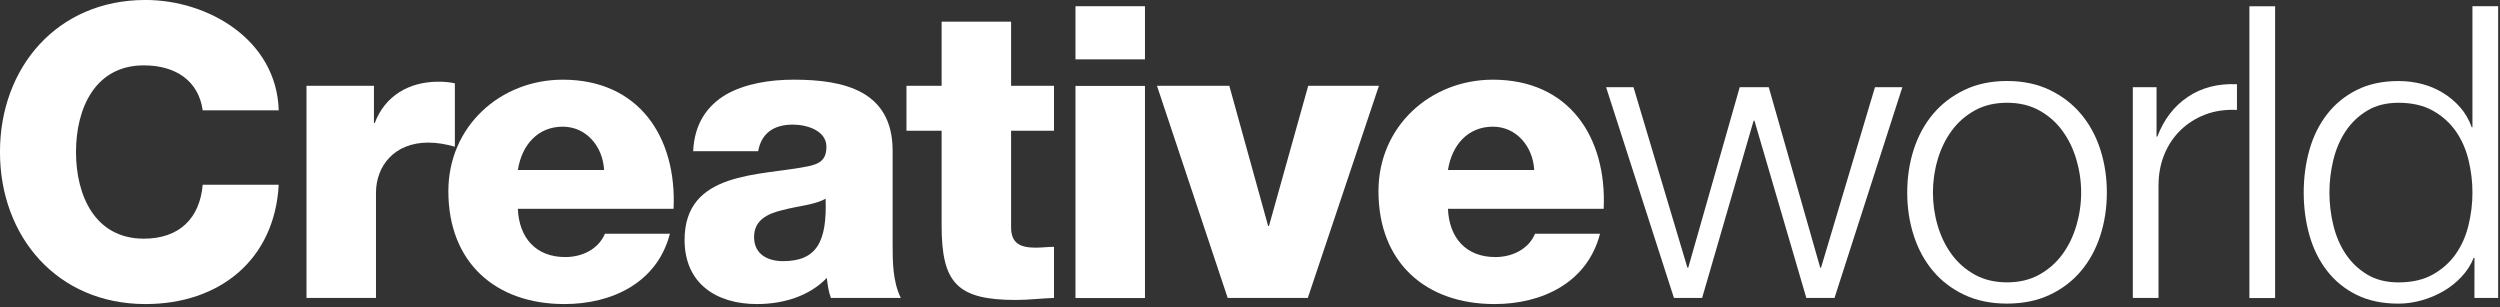
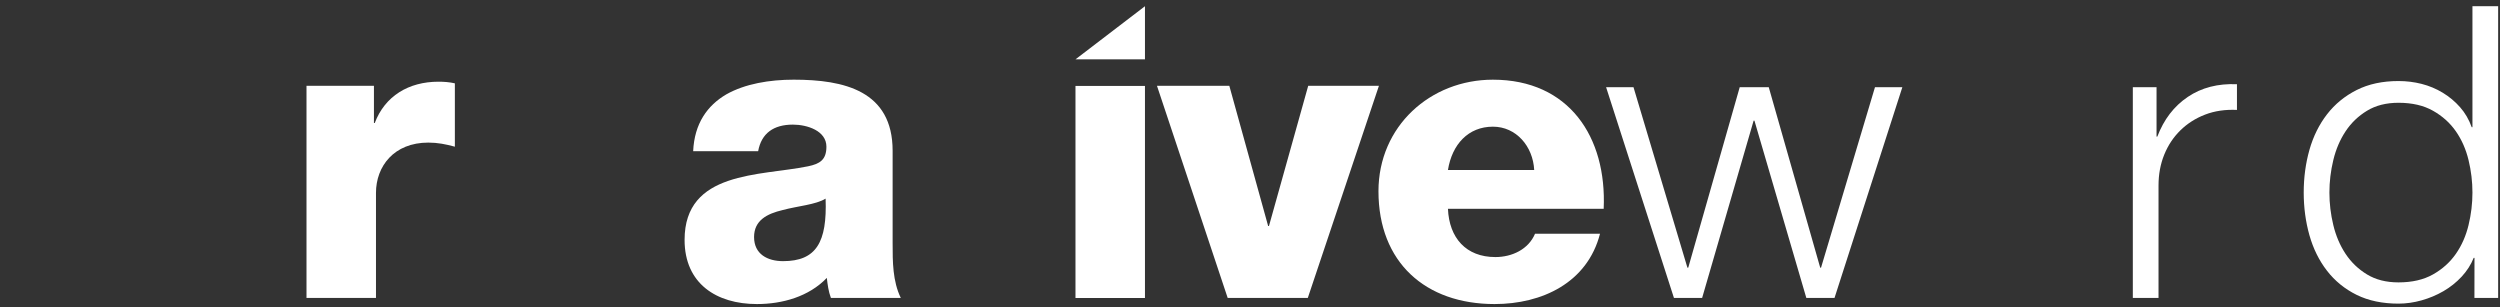
<svg xmlns="http://www.w3.org/2000/svg" width="100%" height="100%" viewBox="0 0 643 79" version="1.1" xml:space="preserve" style="fill-rule:evenodd;clip-rule:evenodd;stroke-linejoin:round;stroke-miterlimit:2;">
  <rect x="0" y="0" width="643" height="79" fill="#333333" stroke="none" />
  <g transform="matrix(2.667,0,0,2.667,52.133,49.821)">
-     <path d="M0,-8.041C-0.394,-10.879 -2.601,-12.377 -5.675,-12.377C-10.405,-12.377 -12.218,-8.199 -12.218,-4.021C-12.218,0.158 -10.405,4.336 -5.675,4.336C-2.246,4.336 -0.275,2.364 0,-0.867L7.332,-0.867C6.937,6.385 1.616,10.642 -5.518,10.642C-14.032,10.642 -19.55,4.138 -19.55,-4.021C-19.55,-12.179 -14.032,-18.683 -5.518,-18.683C0.552,-18.683 7.135,-14.821 7.332,-8.041L0,-8.041Z" style="fill:white;fill-rule:nonzero;" />
-   </g>
+     </g>
  <g transform="matrix(2.667,0,0,2.667,78.831,75.569)">
    <path d="M0,-20.061L6.504,-20.061L6.504,-16.474L6.583,-16.474C7.568,-19.077 9.854,-20.456 12.731,-20.456C13.244,-20.456 13.796,-20.417 14.308,-20.298L14.308,-14.188C13.441,-14.425 12.652,-14.583 11.746,-14.583C8.435,-14.583 6.701,-12.297 6.701,-9.734L6.701,0.395L0,0.395L0,-20.061Z" style="fill:white;fill-rule:nonzero;" />
  </g>
  <g transform="matrix(2.667,0,0,2.667,133.191,44.988)">
-     <path d="M0,3.27C0.118,6.069 1.735,7.922 4.572,7.922C6.188,7.922 7.765,7.173 8.396,5.675L14.663,5.675C13.441,10.405 9.066,12.454 4.493,12.454C-2.168,12.454 -6.701,8.434 -6.701,1.575C-6.701,-4.692 -1.695,-9.184 4.336,-9.184C11.667,-9.184 15.333,-3.666 15.018,3.27L0,3.27ZM8.317,-0.473C8.199,-2.761 6.582,-4.652 4.336,-4.652C1.971,-4.652 0.395,-2.957 0,-0.473L8.317,-0.473Z" style="fill:white;fill-rule:nonzero;" />
-   </g>
+     </g>
  <g transform="matrix(2.667,0,0,2.667,178.283,59.809)">
    <path d="M0,-7.845C0.118,-10.525 1.38,-12.26 3.193,-13.323C5.006,-14.349 7.371,-14.742 9.697,-14.742C14.544,-14.742 19.235,-13.679 19.235,-7.884L19.235,1.062C19.235,2.797 19.235,4.69 20.023,6.305L13.283,6.305C13.047,5.674 12.968,5.044 12.889,4.374C11.154,6.188 8.592,6.897 6.149,6.897C2.247,6.897 -0.828,4.927 -0.828,0.708C-0.828,-5.952 6.425,-5.44 11.076,-6.387C12.219,-6.622 12.85,-7.017 12.85,-8.278C12.85,-9.816 10.997,-10.408 9.618,-10.408C7.765,-10.408 6.582,-9.58 6.267,-7.845L0,-7.845ZM8.671,2.759C11.864,2.759 12.929,0.945 12.771,-3.272C11.824,-2.681 10.09,-2.563 8.632,-2.169C7.134,-1.814 5.873,-1.183 5.873,0.433C5.873,2.088 7.173,2.759 8.671,2.759" style="fill:white;fill-rule:nonzero;" />
  </g>
  <g transform="matrix(2.667,0,0,2.667,271.092,49.085)">
-     <path d="M0,-5.795L-4.139,-5.795L-4.139,3.509C-4.139,5.124 -3.193,5.479 -1.734,5.479C-1.182,5.479 -0.591,5.4 0,5.4L0,10.327C-1.222,10.366 -2.444,10.523 -3.665,10.523C-9.381,10.523 -10.839,8.869 -10.839,3.31L-10.839,-5.795L-14.229,-5.795L-14.229,-10.13L-10.839,-10.13L-10.839,-16.318L-4.139,-16.318L-4.139,-10.13L0,-10.13L0,-5.795Z" style="fill:white;fill-rule:nonzero;" />
-   </g>
+     </g>
  <g transform="matrix(2.667,0,0,2.667,-159.285,-182.589)">
-     <path d="M170.142,74.186L163.441,74.186L163.441,69.062L170.142,69.062L170.142,74.186ZM163.441,76.748L170.142,76.748L170.142,97.204L163.441,97.204L163.441,76.748Z" style="fill:white;fill-rule:nonzero;" />
+     <path d="M170.142,74.186L163.441,74.186L170.142,69.062L170.142,74.186ZM163.441,76.748L170.142,76.748L170.142,97.204L163.441,97.204L163.441,76.748Z" style="fill:white;fill-rule:nonzero;" />
  </g>
  <g transform="matrix(2.667,0,0,2.667,336.366,22.074)">
    <path d="M0,20.456L-7.726,20.456L-14.545,0L-7.568,0L-3.824,13.519L-3.745,13.519L0.039,0L6.859,0L0,20.456Z" style="fill:white;fill-rule:nonzero;" />
  </g>
  <g transform="matrix(2.667,0,0,2.667,372.413,44.988)">
    <path d="M0,3.27C0.119,6.069 1.736,7.922 4.573,7.922C6.188,7.922 7.767,7.173 8.397,5.675L14.664,5.675C13.442,10.405 9.067,12.454 4.494,12.454C-2.168,12.454 -6.701,8.434 -6.701,1.575C-6.701,-4.692 -1.695,-9.184 4.336,-9.184C11.668,-9.184 15.334,-3.666 15.018,3.27L0,3.27ZM8.318,-0.473C8.199,-2.761 6.583,-4.652 4.336,-4.652C1.971,-4.652 0.396,-2.957 0,-0.473L8.318,-0.473Z" style="fill:white;fill-rule:nonzero;" />
  </g>
  <g transform="matrix(2.667,0,0,2.667,420.133,76.622)">
    <path d="M0,-20.322L5.201,-2.914L5.28,-2.914L10.245,-20.322L13.044,-20.322L18.008,-2.914L18.086,-2.914L23.289,-20.322L25.929,-20.322L19.387,0L16.668,0L11.665,-17.092L11.585,-17.092L6.62,0L3.901,0L-2.642,-20.322L0,-20.322Z" style="fill:white;fill-rule:nonzero;" />
  </g>
  <g transform="matrix(2.667,0,0,2.667,527.202,75.772)">
-     <path d="M0,-19.732C1.197,-19.154 2.202,-18.38 3.017,-17.409C3.833,-16.437 4.451,-15.301 4.872,-14.001C5.292,-12.701 5.504,-11.316 5.504,-9.846C5.504,-8.375 5.292,-6.99 4.872,-5.69C4.451,-4.39 3.833,-3.254 3.017,-2.283C2.202,-1.313 1.197,-0.544 0,0.02C-1.197,0.584 -2.57,0.867 -4.122,0.867C-5.673,0.867 -7.049,0.584 -8.245,0.02C-9.441,-0.544 -10.447,-1.313 -11.263,-2.283C-12.078,-3.254 -12.696,-4.39 -13.116,-5.69C-13.538,-6.99 -13.747,-8.375 -13.747,-9.846C-13.747,-11.316 -13.538,-12.701 -13.116,-14.001C-12.696,-15.301 -12.078,-16.437 -11.263,-17.409C-10.447,-18.38 -9.441,-19.154 -8.245,-19.732C-7.049,-20.31 -5.673,-20.599 -4.122,-20.599C-2.57,-20.599 -1.197,-20.31 0,-19.732M-7.243,-17.755C-8.136,-17.256 -8.881,-16.599 -9.473,-15.786C-10.066,-14.972 -10.513,-14.047 -10.816,-13.01C-11.119,-11.974 -11.269,-10.917 -11.269,-9.842C-11.269,-8.765 -11.119,-7.71 -10.816,-6.673C-10.513,-5.637 -10.066,-4.711 -9.473,-3.898C-8.881,-3.085 -8.136,-2.428 -7.243,-1.929C-6.346,-1.43 -5.307,-1.182 -4.122,-1.182C-2.938,-1.182 -1.897,-1.43 -1.004,-1.929C-0.107,-2.428 0.636,-3.085 1.227,-3.898C1.82,-4.711 2.268,-5.637 2.57,-6.673C2.874,-7.71 3.026,-8.765 3.026,-9.842C3.026,-10.917 2.874,-11.974 2.57,-13.01C2.268,-14.047 1.82,-14.972 1.227,-15.786C0.636,-16.599 -0.107,-17.256 -1.004,-17.755C-1.897,-18.252 -2.938,-18.502 -4.122,-18.502C-5.307,-18.502 -6.346,-18.252 -7.243,-17.755" style="fill:white;fill-rule:nonzero;" />
-   </g>
+     </g>
  <g transform="matrix(2.667,0,0,2.667,554.663,75.649)">
    <path d="M0,-19.957L0,-15.189L0.074,-15.189C0.703,-16.843 1.68,-18.119 3.008,-19.016C4.333,-19.912 5.917,-20.322 7.755,-20.243L7.755,-17.765C6.626,-17.817 5.602,-17.667 4.682,-17.312C3.763,-16.957 2.969,-16.452 2.299,-15.794C1.629,-15.137 1.109,-14.355 0.742,-13.45C0.374,-12.543 0.191,-11.551 0.191,-10.473L0.191,0.365L-2.287,0.365L-2.287,-19.957L0,-19.957Z" style="fill:white;fill-rule:nonzero;" />
  </g>
  <g transform="matrix(-2.667,0,0,2.667,1323.18,-182.571)">
-     <rect x="276.724" y="69.061" width="2.478" height="28.137" style="fill:white;" />
-   </g>
+     </g>
  <g transform="matrix(2.667,0,0,2.667,636.422,3.061)">
    <path d="M0,27.583L0.006,23.72L-0.071,23.72C-0.334,24.377 -0.721,24.982 -1.233,25.534C-1.745,26.085 -2.332,26.551 -2.987,26.932C-3.645,27.313 -4.348,27.608 -5.096,27.818C-5.843,28.028 -6.586,28.134 -7.322,28.134C-8.872,28.134 -10.218,27.851 -11.361,27.287C-12.502,26.722 -13.455,25.948 -14.217,24.964C-14.98,23.98 -15.543,22.836 -15.912,21.538C-16.278,20.236 -16.463,18.865 -16.463,17.42C-16.463,15.977 -16.278,14.605 -15.912,13.305C-15.543,12.005 -14.978,10.863 -14.217,9.878C-13.455,8.893 -12.502,8.112 -11.358,7.535C-10.215,6.957 -8.869,6.668 -7.317,6.668C-6.555,6.668 -5.813,6.76 -5.09,6.943C-4.369,7.128 -3.691,7.409 -3.061,7.791C-2.43,8.172 -1.872,8.638 -1.385,9.19C-0.899,9.741 -0.524,10.385 -0.262,11.12L-0.191,11.12L-0.191,-0.551L2.287,-0.551L2.287,27.583L0,27.583ZM-13.61,20.555C-13.361,21.591 -12.967,22.516 -12.428,23.33C-11.89,24.143 -11.201,24.806 -10.359,25.317C-9.518,25.829 -8.507,26.085 -7.323,26.085C-6.01,26.085 -4.902,25.829 -3.994,25.317C-3.088,24.806 -2.353,24.143 -1.787,23.33C-1.221,22.516 -0.816,21.591 -0.566,20.555C-0.316,19.518 -0.191,18.475 -0.191,17.425C-0.191,16.375 -0.316,15.331 -0.566,14.295C-0.816,13.258 -1.221,12.334 -1.787,11.519C-2.353,10.706 -3.088,10.044 -3.994,9.533C-4.902,9.021 -6.01,8.764 -7.323,8.764C-8.507,8.764 -9.518,9.021 -10.359,9.533C-11.201,10.044 -11.89,10.706 -12.428,11.519C-12.967,12.334 -13.361,13.258 -13.61,14.295C-13.86,15.331 -13.985,16.375 -13.985,17.425C-13.985,18.475 -13.86,19.518 -13.61,20.555" style="fill:white;fill-rule:nonzero;" />
  </g>
</svg>